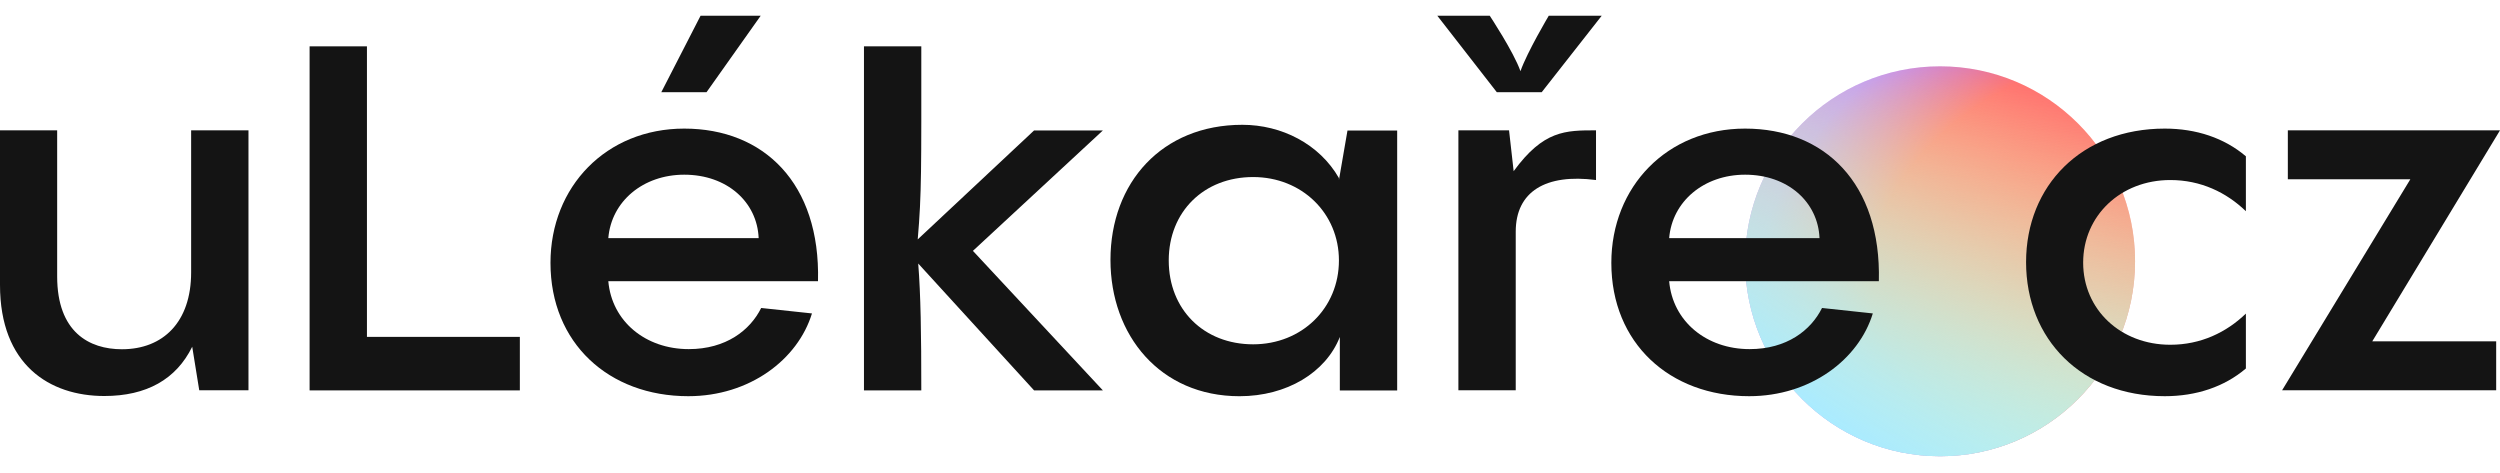
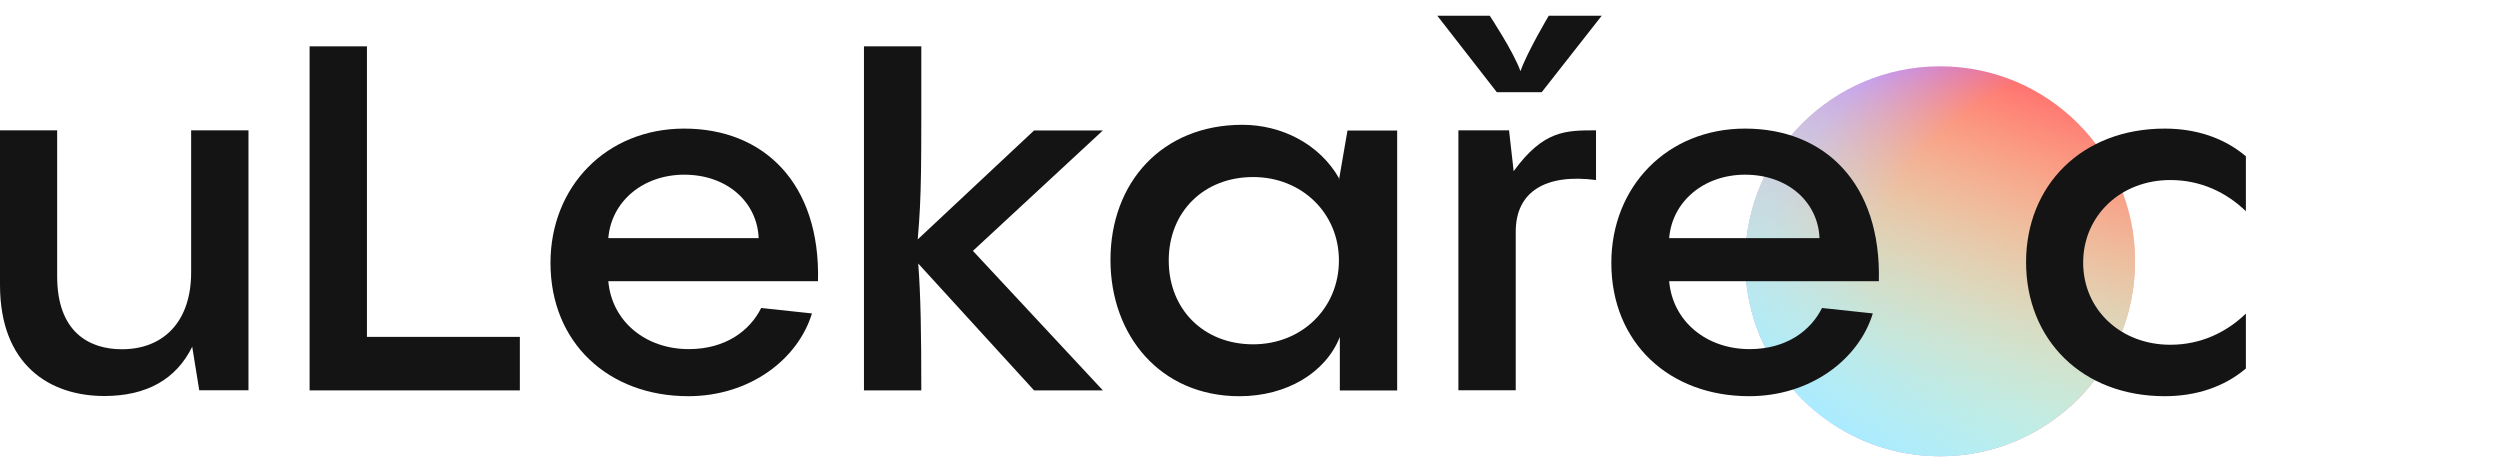
<svg xmlns="http://www.w3.org/2000/svg" width="132" height="25" viewBox="0 0 299 53" fill="none">
  <path d="M232.034 52.751C244.912 52.751 255.352 42.312 255.352 29.434C255.352 16.556 244.912 6.117 232.034 6.117C219.157 6.117 208.717 16.556 208.717 29.434C208.717 42.312 219.157 52.751 232.034 52.751Z" fill="url(#paint0_radial_942_2397)" />
  <path d="M232.034 52.751C244.912 52.751 255.352 42.312 255.352 29.434C255.352 16.556 244.912 6.117 232.034 6.117C219.157 6.117 208.717 16.556 208.717 29.434C208.717 42.312 219.157 52.751 232.034 52.751Z" fill="url(#paint1_linear_942_2397)" />
  <path d="M232.034 52.751C244.912 52.751 255.352 42.312 255.352 29.434C255.352 16.556 244.912 6.117 232.034 6.117C219.157 6.117 208.717 16.556 208.717 29.434C208.717 42.312 219.157 52.751 232.034 52.751Z" fill="url(#paint2_linear_942_2397)" />
  <path d="M22.86 30.764C22.86 36.712 19.505 39.956 14.578 39.956C10.673 39.956 6.837 37.913 6.837 31.245V13.773L0 13.773V32.266C0 41.819 5.927 45.548 12.475 45.548C17.522 45.548 21.067 43.561 22.989 39.656L23.83 44.864H29.718V13.773H22.86V30.764Z" fill="#141414" />
  <path d="M62.174 44.877V38.476H43.886V3.729H37.028L37.028 44.877H62.174Z" fill="#141414" />
  <path d="M81.835 13.566C72.514 13.566 65.838 20.5 65.838 29.627C65.838 39.228 72.814 45.57 82.317 45.57C89.654 45.57 95.427 41.184 97.111 35.672L91.037 35.02C89.714 37.688 86.827 39.94 82.377 39.94C77.205 39.94 73.175 36.621 72.754 31.82H97.833C98.133 20.085 91.338 13.566 81.835 13.566ZM81.835 19.078C86.947 19.078 90.556 22.337 90.736 26.664H72.754C73.115 22.278 76.904 19.078 81.835 19.078Z" fill="#141414" />
-   <path d="M83.787 0.069L79.091 9.213H84.5L90.978 0.069H83.787Z" fill="#141414" />
  <path d="M116.36 28.189L131.905 13.787H123.676L109.759 26.818C110.239 21.291 110.188 18.448 110.188 3.729L103.33 3.729L103.33 44.877H110.188C110.188 38.088 110.119 33.487 109.819 29.702L123.676 44.877H131.905L116.36 28.189Z" fill="#141414" />
  <path d="M160.136 19.721V19.48C157.793 15.395 153.271 13.112 148.585 13.112C138.973 13.112 132.812 20.021 132.812 29.273C132.812 38.285 138.75 45.573 148.242 45.573C153.89 45.573 158.562 42.752 160.244 38.486V44.887H167.102V13.798H161.158L160.136 19.721ZM149.874 39.366C143.986 39.366 139.781 35.221 139.781 29.333C139.781 23.506 143.986 19.36 149.874 19.36C155.702 19.36 160.136 23.686 160.136 29.333C160.136 35.041 155.702 39.366 149.874 39.366Z" fill="#141414" />
  <path d="M180.482 13.773H174.424L174.424 44.863H181.282V25.889C181.282 21.089 184.875 18.936 190.883 19.717V13.773C187.226 13.773 184.597 13.773 181.033 18.659L180.482 13.773Z" fill="#141414" />
  <path d="M191.563 0.069H185.231C185.231 0.069 182.648 4.413 181.847 6.699C181.047 4.413 178.175 0.069 178.175 0.069H171.903L179.019 9.213H184.387L191.563 0.069Z" fill="#141414" />
  <path d="M208.713 13.566C199.391 13.566 192.716 20.5 192.716 29.627C192.716 39.228 199.692 45.57 209.194 45.57C216.531 45.57 222.305 41.184 223.989 35.672L217.914 35.02C216.591 37.688 213.705 39.94 209.254 39.94C204.082 39.94 200.053 36.621 199.632 31.82H224.71C225.011 20.085 218.215 13.566 208.713 13.566ZM208.713 19.078C213.825 19.078 217.433 22.337 217.614 26.664H199.632C199.993 22.278 203.782 19.078 208.713 19.078Z" fill="#141414" />
  <path d="M258.907 45.57C262.68 45.57 266.033 44.446 268.608 42.257V35.691C266.273 37.939 263.219 39.418 259.566 39.418C253.637 39.418 249.146 35.218 249.146 29.598C249.146 23.978 253.637 19.718 259.566 19.718C263.219 19.718 266.273 21.197 268.608 23.445V16.879C266.033 14.69 262.68 13.566 258.907 13.566C248.966 13.566 242.319 20.369 242.319 29.538C242.319 38.767 248.966 45.57 258.907 45.57Z" fill="#141414" />
-   <path d="M273.625 13.773V19.627L288.276 19.627L272.939 44.863H298.543V39.01H283.723L299 13.773H273.625Z" fill="#141414" />
  <defs>
    <radialGradient id="paint0_radial_942_2397" cx="0" cy="0" r="1" gradientUnits="userSpaceOnUse" gradientTransform="translate(255.258 27.401) rotate(-15) scale(45.943 32.939)">
      <stop offset="0.7" stop-color="#FF6E6E" />
      <stop offset="1" stop-color="#B982FF" />
    </radialGradient>
    <linearGradient id="paint1_linear_942_2397" x1="230.003" y1="52.659" x2="234.066" y2="6.209" gradientUnits="userSpaceOnUse">
      <stop stop-color="#AAEBFF" />
      <stop offset="1" stop-color="#FFFFA0" stop-opacity="0" />
    </linearGradient>
    <linearGradient id="paint2_linear_942_2397" x1="218.666" y1="48.53" x2="245.412" y2="10.333" gradientUnits="userSpaceOnUse">
      <stop stop-color="#AAEBFF" />
      <stop offset="1" stop-color="#FFFFA0" stop-opacity="0" />
    </linearGradient>
  </defs>
</svg>